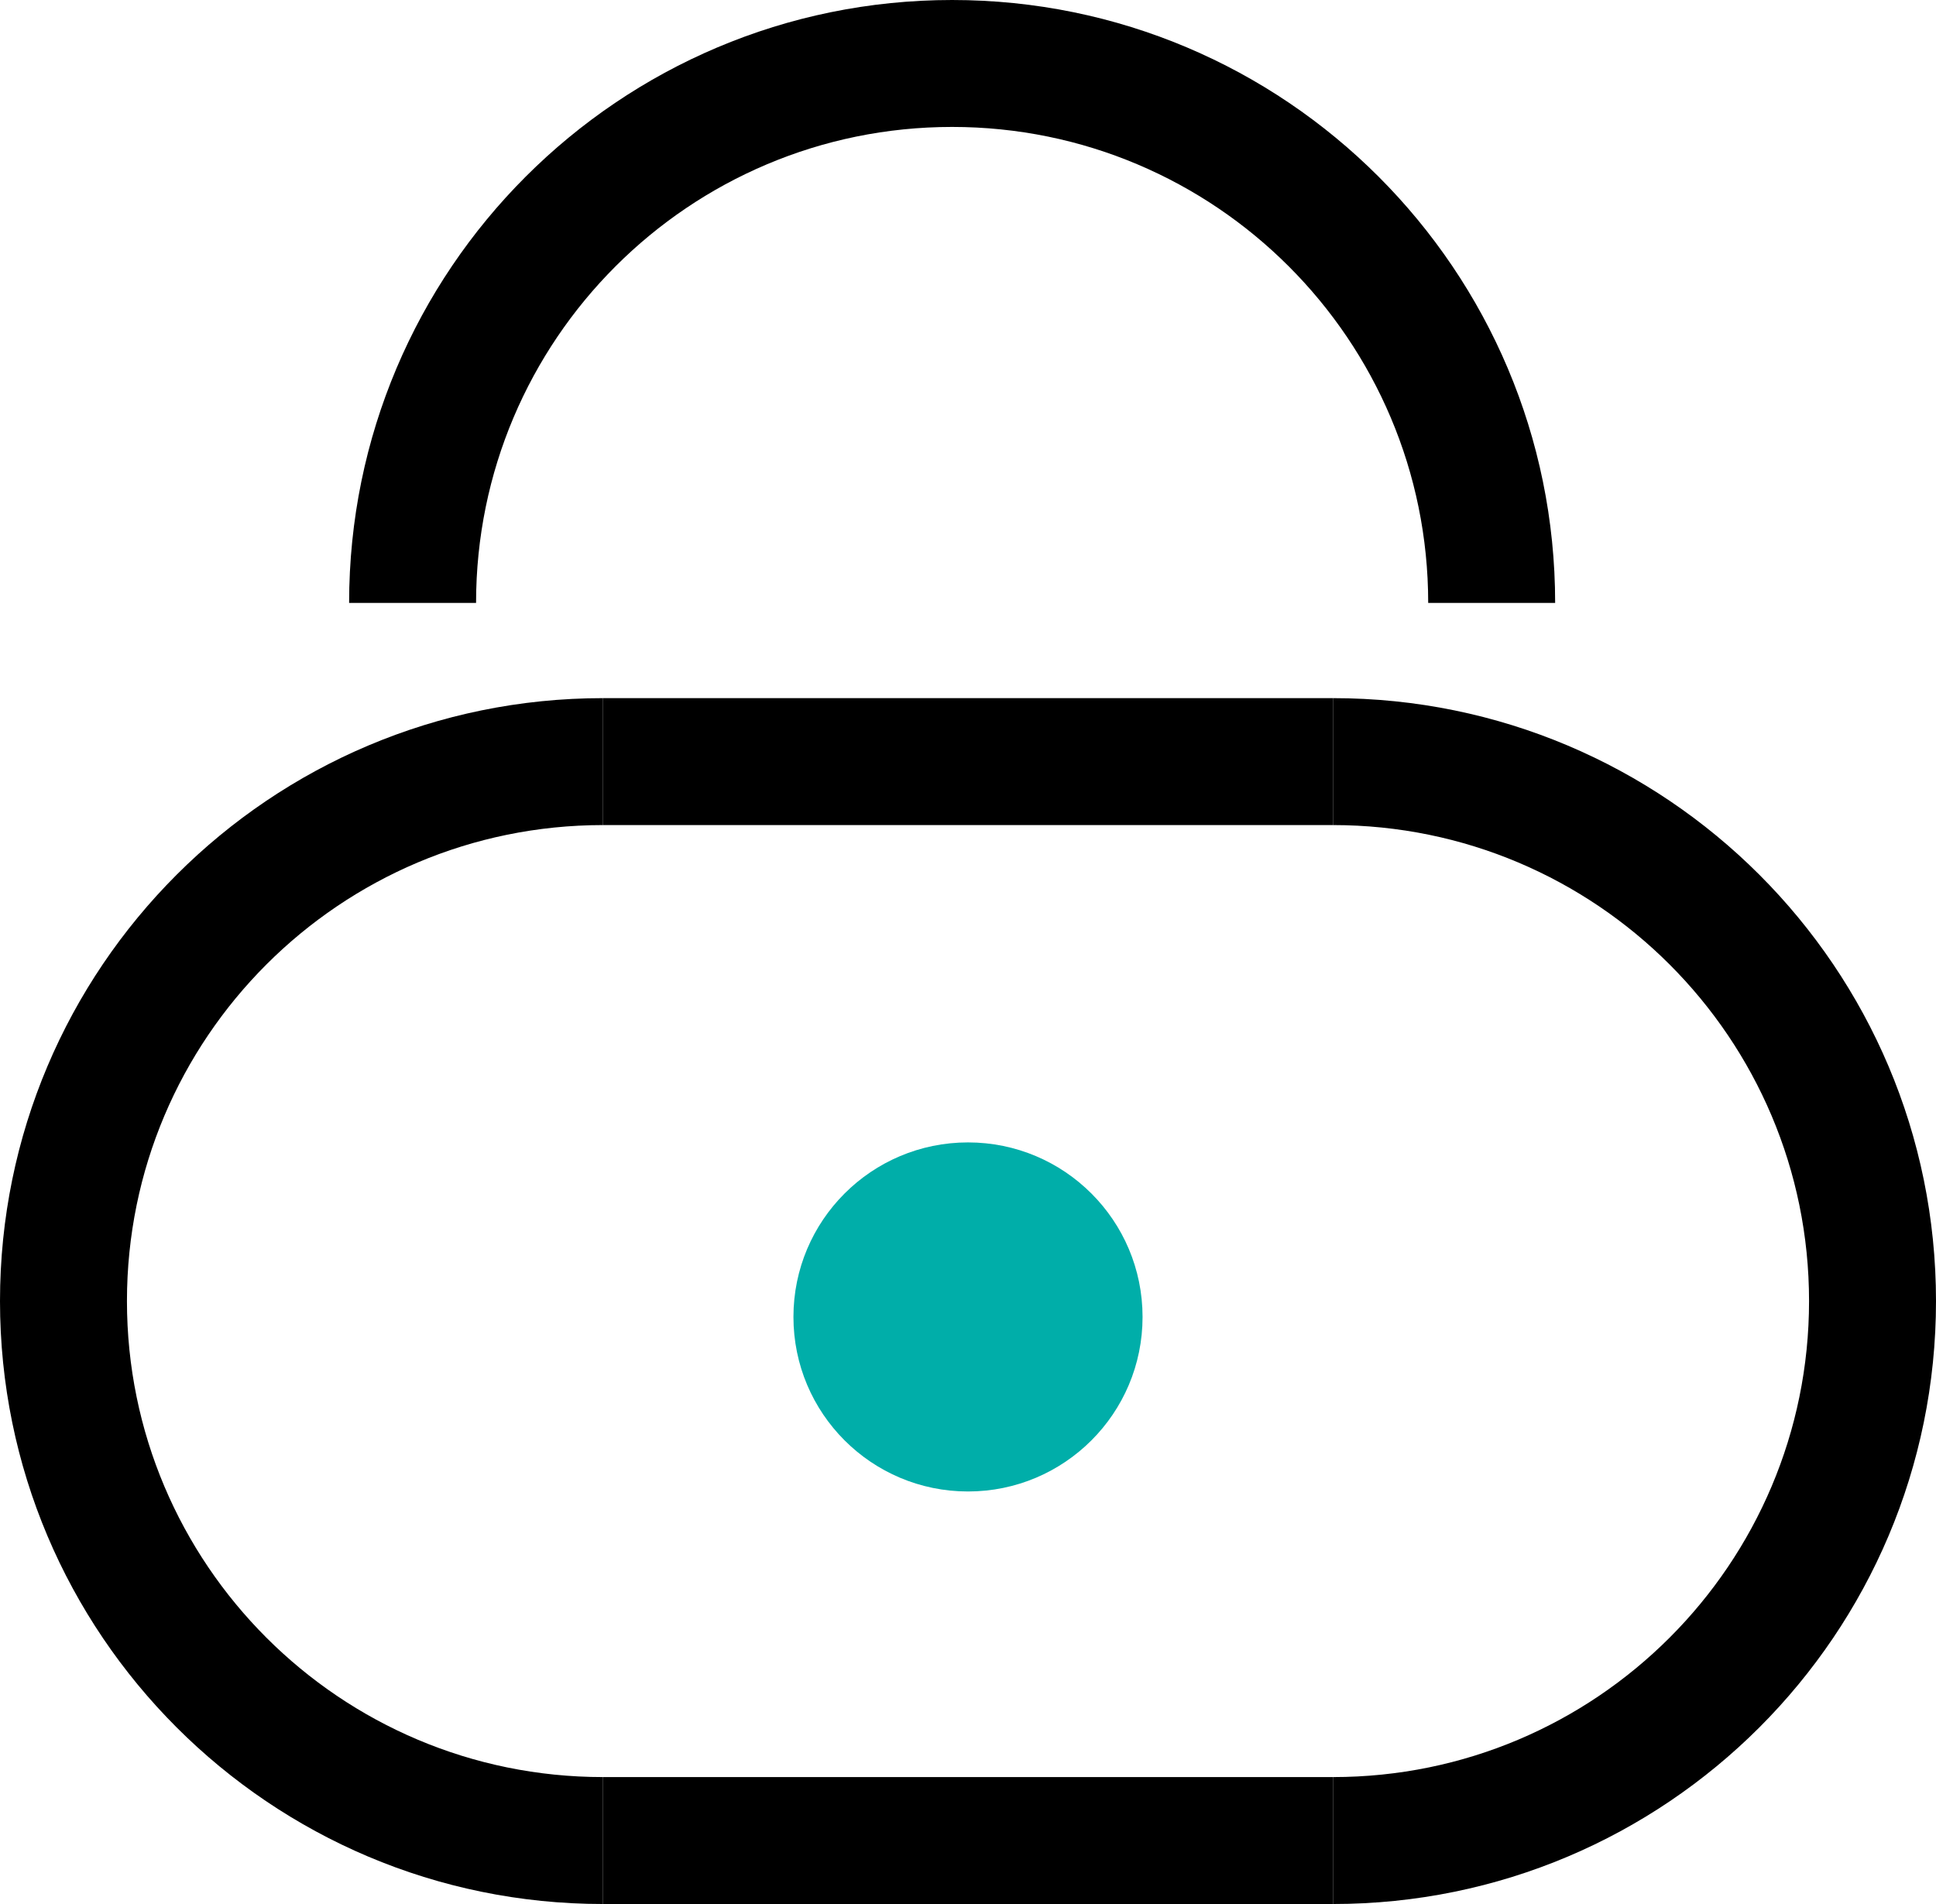
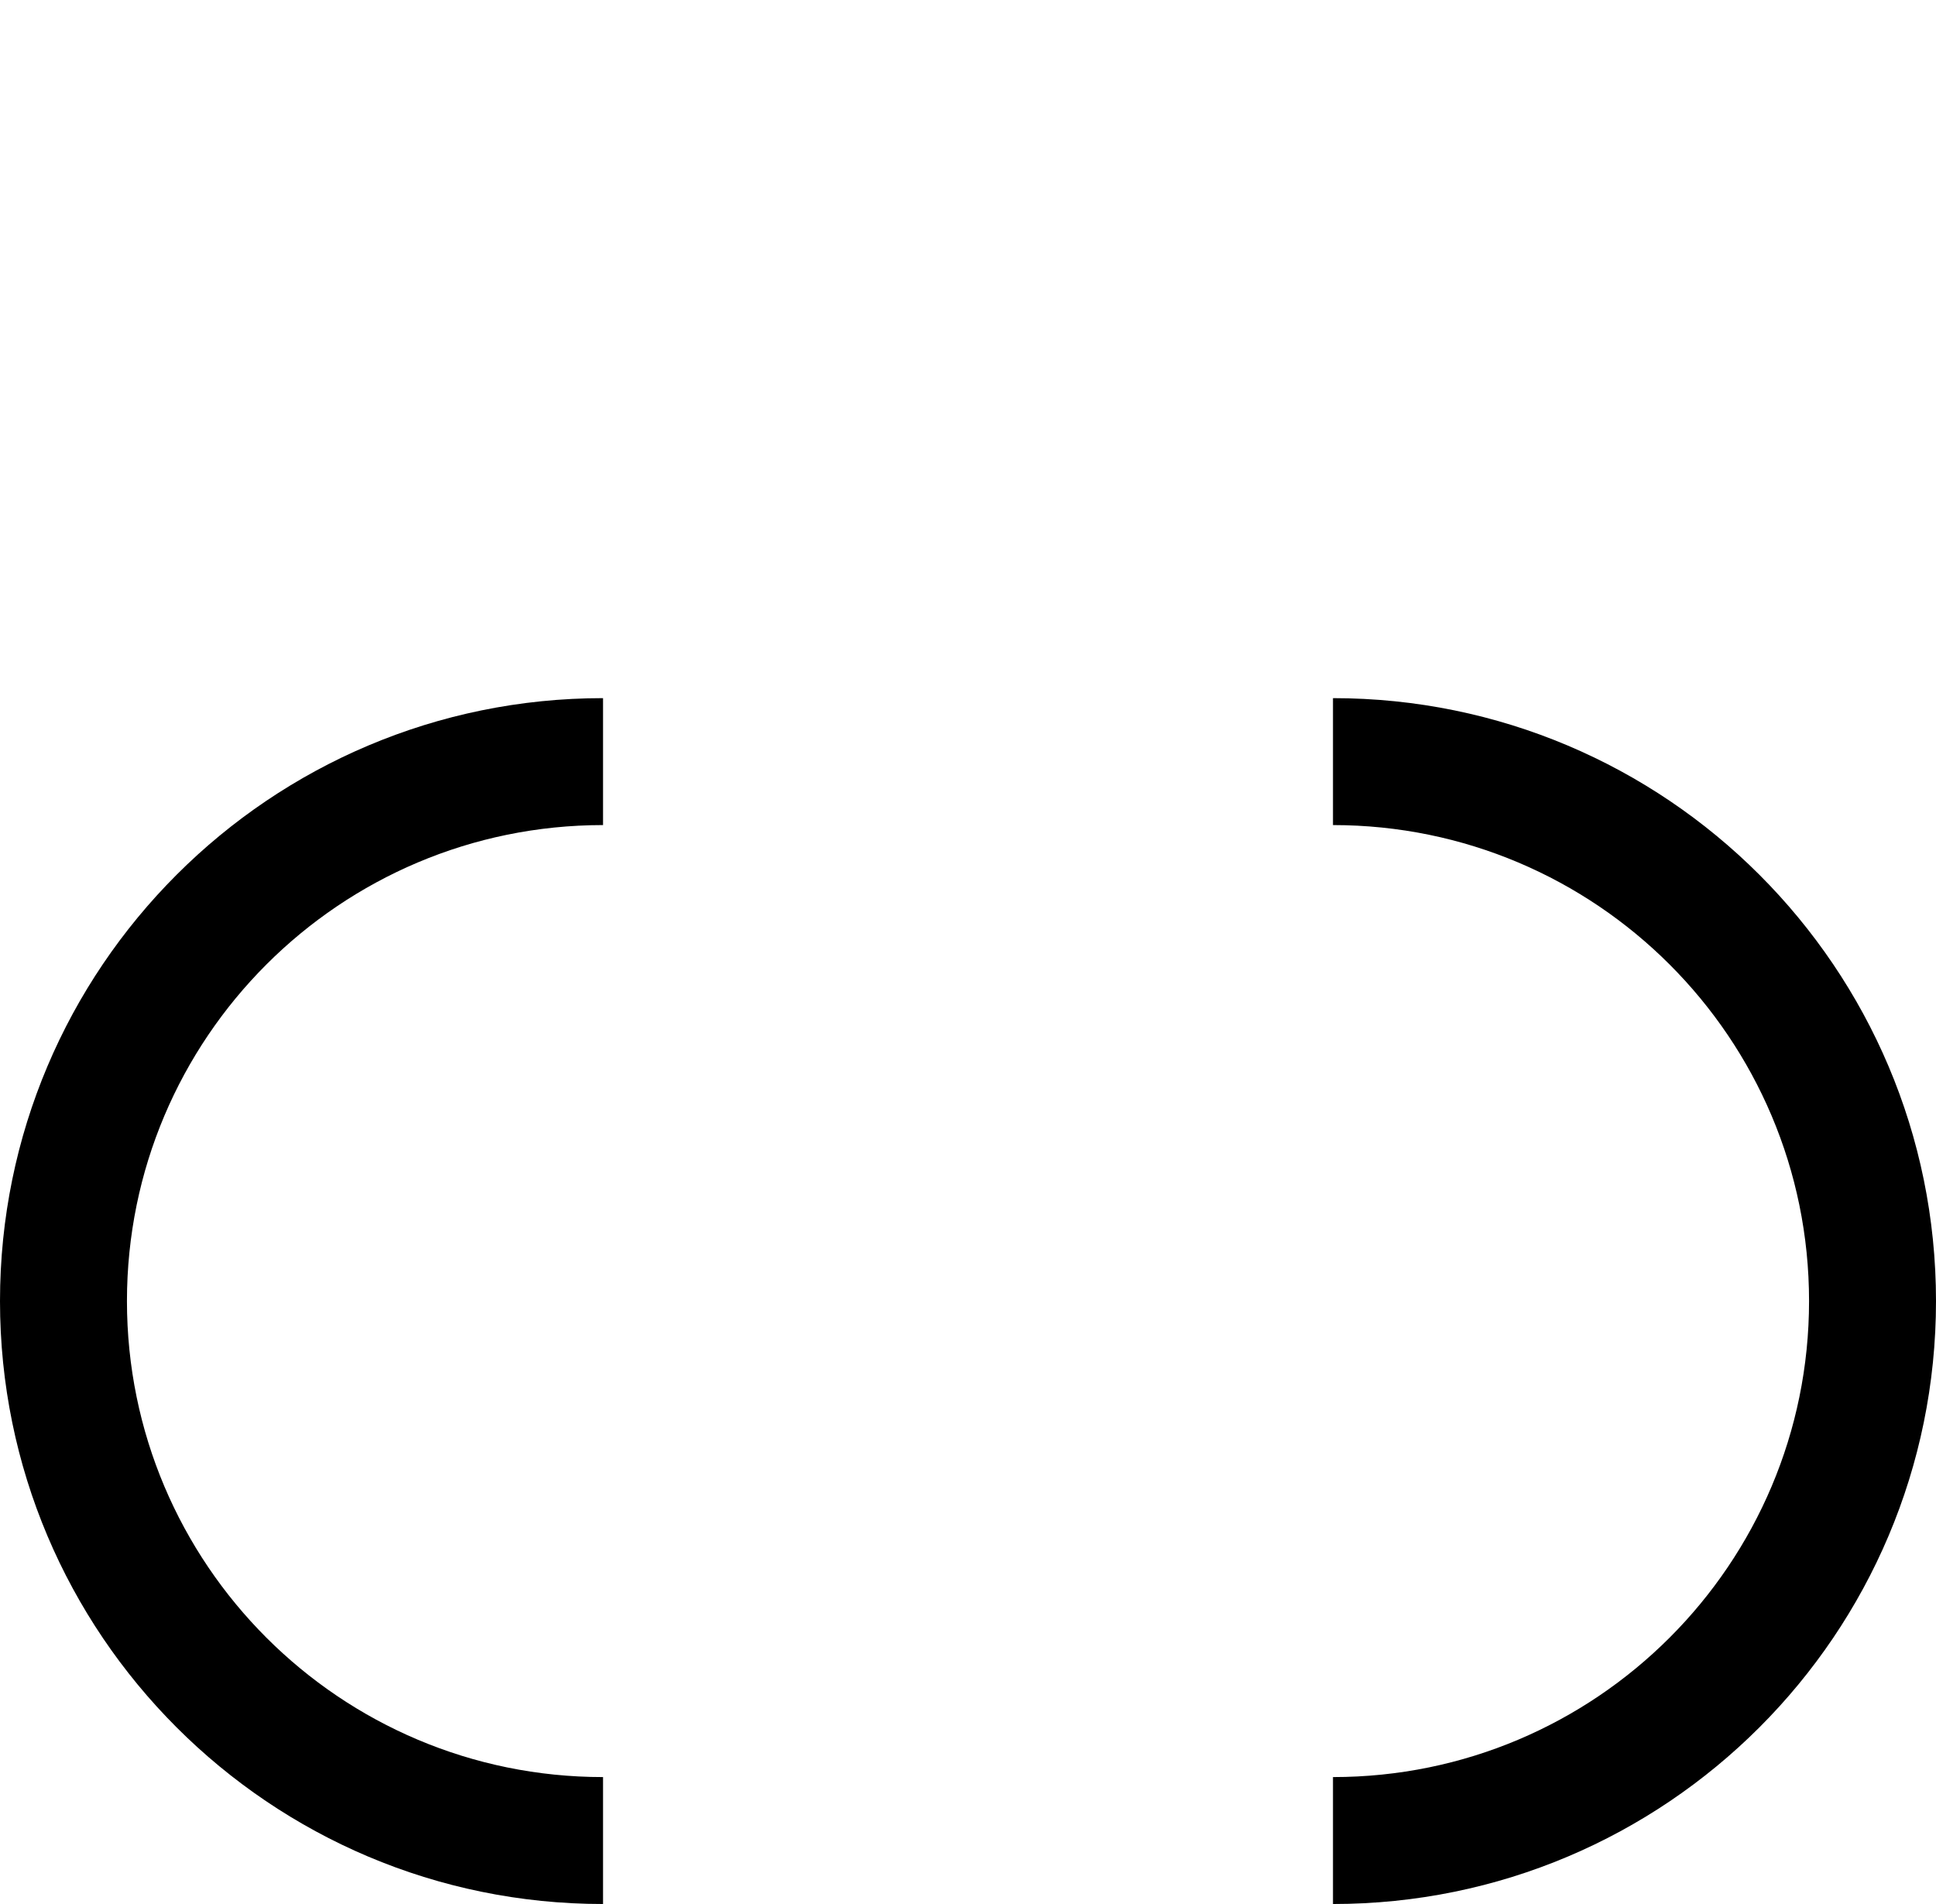
<svg xmlns="http://www.w3.org/2000/svg" width="61" height="60" viewBox="0 0 61 60" fill="none">
-   <path fill-rule="evenodd" clip-rule="evenodd" d="M49 19C49 8.507 40.493 -3.71835e-07 30 -8.30516e-07C19.507 -1.2892e-06 11 8.507 11 19L15 19C15 10.716 21.716 4 30 4C38.284 4 45 10.716 45 19L49 19Z" fill="black" />
  <path fill-rule="evenodd" clip-rule="evenodd" d="M19 22C8.507 22 0 30.507 0 41C0 51.493 8.507 60 19 60V56C10.716 56 4 49.284 4 41C4 32.716 10.716 26 19 26V22Z" fill="black" />
  <path fill-rule="evenodd" clip-rule="evenodd" d="M42 60C52.493 60 61 51.493 61 41C61 30.507 52.493 22 42 22V26C50.284 26 57 32.716 57 41C57 49.284 50.284 56 42 56V60Z" fill="black" />
-   <path fill-rule="evenodd" clip-rule="evenodd" d="M42 26L19 26L19 22L42 22L42 26Z" fill="black" />
-   <path fill-rule="evenodd" clip-rule="evenodd" d="M42 60L19 60L19 56L42 56L42 60Z" fill="black" />
-   <path d="M36 41.5C36 44.538 33.538 47 30.5 47C27.462 47 25 44.538 25 41.5C25 38.462 27.462 36 30.5 36C33.538 36 36 38.462 36 41.5Z" fill="#00AEA9" />
</svg>